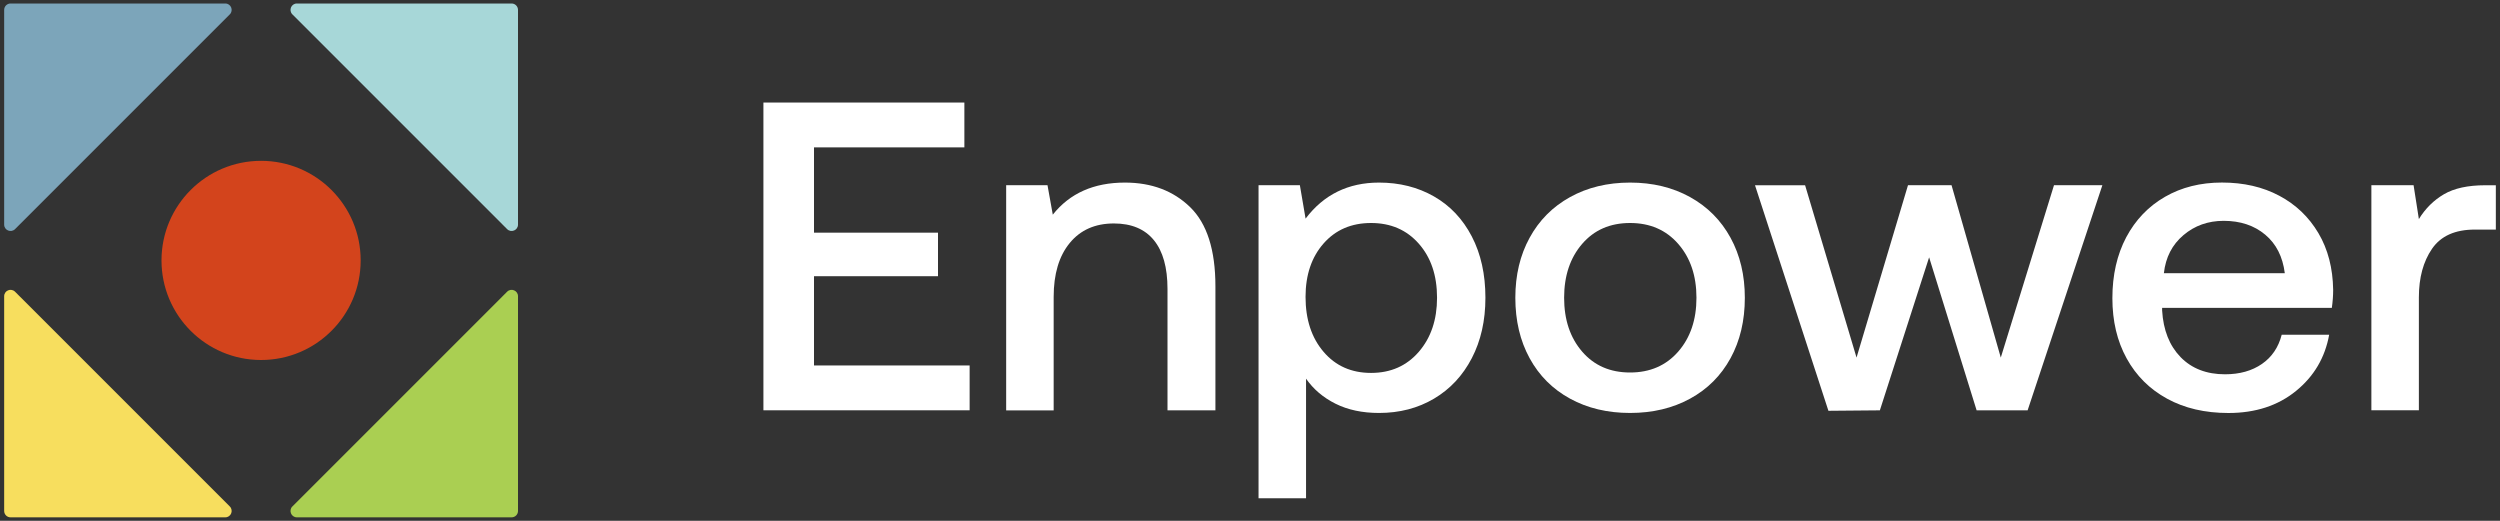
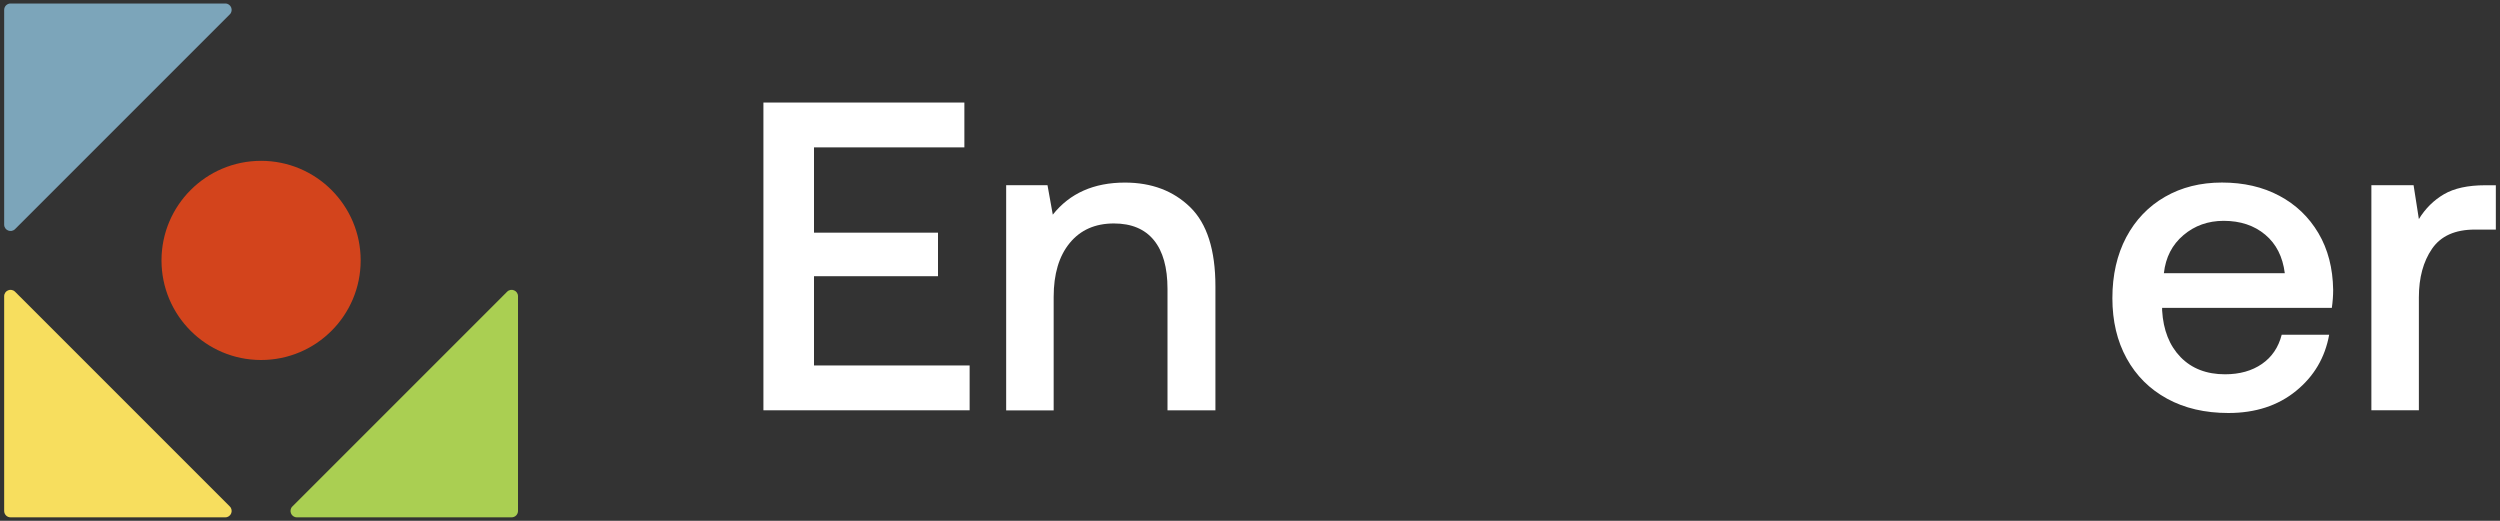
<svg xmlns="http://www.w3.org/2000/svg" version="1.1" id="Layer_1" x="0px" y="0px" viewBox="0 0 600 125" style="enable-background:new 0 0 600 125;" xml:space="preserve">
  <rect x="0" y="0" width="600" height="125" fill="#333333" stroke="none" />
  <style type="text/css">
	.st0{fill:#FFFFFF;}
	.st1{fill:#7CA5BA;}
	.st2{fill:#A7D7D8;}
	.st3{fill:#F7DE5E;}
	.st4{fill:#AACF52;}
	.st5{fill:#D3441C;}
</style>
  <g>
    <g>
      <path class="st0" d="M231.45,24.61v10.76h-36.09v20.47h29.76v10.45h-29.76v21.42h37.35v10.76h-49.49V24.61H231.45z" />
      <path class="st0" d="M291.7,68.72v29.76h-11.5V69.35c0-5.14-1.09-9.04-3.27-11.71c-2.18-2.67-5.38-4.01-9.6-4.01    c-4.5,0-8.04,1.57-10.6,4.7c-2.57,3.13-3.85,7.44-3.85,12.93v27.23h-11.4V44.45h9.92l1.27,7.07c4.08-5.14,9.85-7.7,17.31-7.7    c6.4,0,11.63,1.97,15.67,5.91C289.68,53.66,291.7,59.99,291.7,68.72z" />
-       <path class="st0" d="M353.23,56.74c2.18,4.19,3.27,9.09,3.27,14.72c0,5.49-1.09,10.32-3.27,14.51c-2.18,4.19-5.2,7.42-9.07,9.71    c-3.87,2.29-8.27,3.43-13.19,3.43c-4.01,0-7.49-0.74-10.45-2.22c-2.96-1.48-5.31-3.48-7.07-6.01v28.7h-11.4V44.45h9.92l1.37,8.02    c4.36-5.77,10.24-8.65,17.62-8.65c4.93,0,9.32,1.11,13.19,3.32S351.05,52.55,353.23,56.74z M344.89,71.46    c0-5.35-1.46-9.67-4.38-12.98c-2.92-3.31-6.74-4.96-11.45-4.96s-8.51,1.63-11.4,4.91c-2.88,3.27-4.33,7.55-4.33,12.82    c0,5.42,1.44,9.81,4.33,13.19c2.88,3.38,6.68,5.06,11.4,5.06s8.53-1.69,11.45-5.06C343.43,81.06,344.89,76.73,344.89,71.46z" />
-       <path class="st0" d="M367.11,85.97c-2.29-4.19-3.43-9.02-3.43-14.51c0-5.42,1.14-10.22,3.43-14.4c2.29-4.19,5.52-7.44,9.71-9.76    c4.19-2.32,8.99-3.48,14.4-3.48c5.42,0,10.22,1.16,14.4,3.48c4.19,2.32,7.42,5.58,9.71,9.76c2.29,4.19,3.43,8.99,3.43,14.4    c0,5.49-1.14,10.32-3.43,14.51c-2.29,4.19-5.52,7.42-9.71,9.71c-4.19,2.29-8.99,3.43-14.4,3.43c-5.42,0-10.22-1.14-14.4-3.43    C372.63,93.39,369.39,90.15,367.11,85.97z M407.15,71.46c0-5.28-1.46-9.58-4.38-12.93c-2.92-3.34-6.77-5.01-11.55-5.01    c-4.78,0-8.62,1.67-11.5,5.01c-2.88,3.34-4.33,7.65-4.33,12.93s1.44,9.58,4.33,12.93s6.72,5.01,11.5,5.01    c4.78,0,8.63-1.67,11.55-5.01C405.69,81.04,407.15,76.73,407.15,71.46z" />
-       <path class="st0" d="M433.22,44.45l12.35,41.37l12.35-41.37h10.45l11.82,41.37l12.77-41.37h11.61l-17.94,54.03h-12.24l-11.4-36.72    l-11.82,36.72l-12.35,0.11l-17.62-54.13H433.22z" />
      <path class="st0" d="M519.59,47.24c3.98-2.29,8.53-3.43,13.67-3.43c5.21,0,9.8,1.05,13.77,3.17c3.97,2.11,7.1,5.1,9.39,8.97    c2.29,3.87,3.46,8.41,3.54,13.61c0,1.41-0.11,2.85-0.32,4.33h-40.73v0.63c0.28,4.71,1.76,8.44,4.43,11.19    c2.67,2.74,6.23,4.12,10.66,4.12c3.52,0,6.47-0.83,8.86-2.48c2.39-1.65,3.97-3.99,4.75-7.02H559c-0.99,5.49-3.64,9.99-7.97,13.51    c-4.33,3.52-9.73,5.28-16.2,5.28c-5.63,0-10.54-1.14-14.72-3.43c-4.19-2.29-7.42-5.5-9.71-9.66c-2.29-4.15-3.43-8.97-3.43-14.46    c0-5.56,1.11-10.43,3.32-14.62C512.52,52.76,515.62,49.53,519.59,47.24z M543.65,56.32c-2.64-2.21-5.96-3.32-9.97-3.32    c-3.73,0-6.95,1.14-9.65,3.43c-2.71,2.29-4.27,5.33-4.7,9.13h29.02C547.85,61.61,546.29,58.53,543.65,56.32z" />
      <path class="st0" d="M599,55.1h-5.06c-4.71,0-8.13,1.53-10.24,4.59c-2.11,3.06-3.17,6.95-3.17,11.66v27.12h-11.4V44.45h10.13    l1.27,8.13c1.55-2.53,3.55-4.52,6.01-5.96c2.46-1.44,5.77-2.16,9.92-2.16H599V55.1z" />
    </g>
    <g>
      <g>
        <path class="st1" d="M3.61,54.99L55.15,3.45c0.96-0.96,0.28-2.61-1.08-2.61H2.53C1.68,0.84,1,1.53,1,2.37v51.54     C1,55.27,2.64,55.95,3.61,54.99z" />
-         <path class="st2" d="M122.79,0.84H71.25c-1.36,0-2.04,1.64-1.08,2.61l51.54,51.54c0.96,0.96,2.61,0.28,2.61-1.08V2.37     C124.32,1.53,123.63,0.84,122.79,0.84z" />
        <path class="st3" d="M3.61,70.01C2.64,69.05,1,69.73,1,71.09v51.54c0,0.84,0.68,1.53,1.53,1.53h51.54c1.36,0,2.04-1.64,1.08-2.61     L3.61,70.01z" />
        <path class="st4" d="M121.71,70.01l-51.54,51.54c-0.96,0.96-0.28,2.61,1.08,2.61h51.54c0.84,0,1.53-0.68,1.53-1.53V71.09     C124.32,69.73,122.67,69.05,121.71,70.01z" />
        <circle class="st5" cx="62.66" cy="62.5" r="23.9" />
      </g>
    </g>
  </g>
</svg>